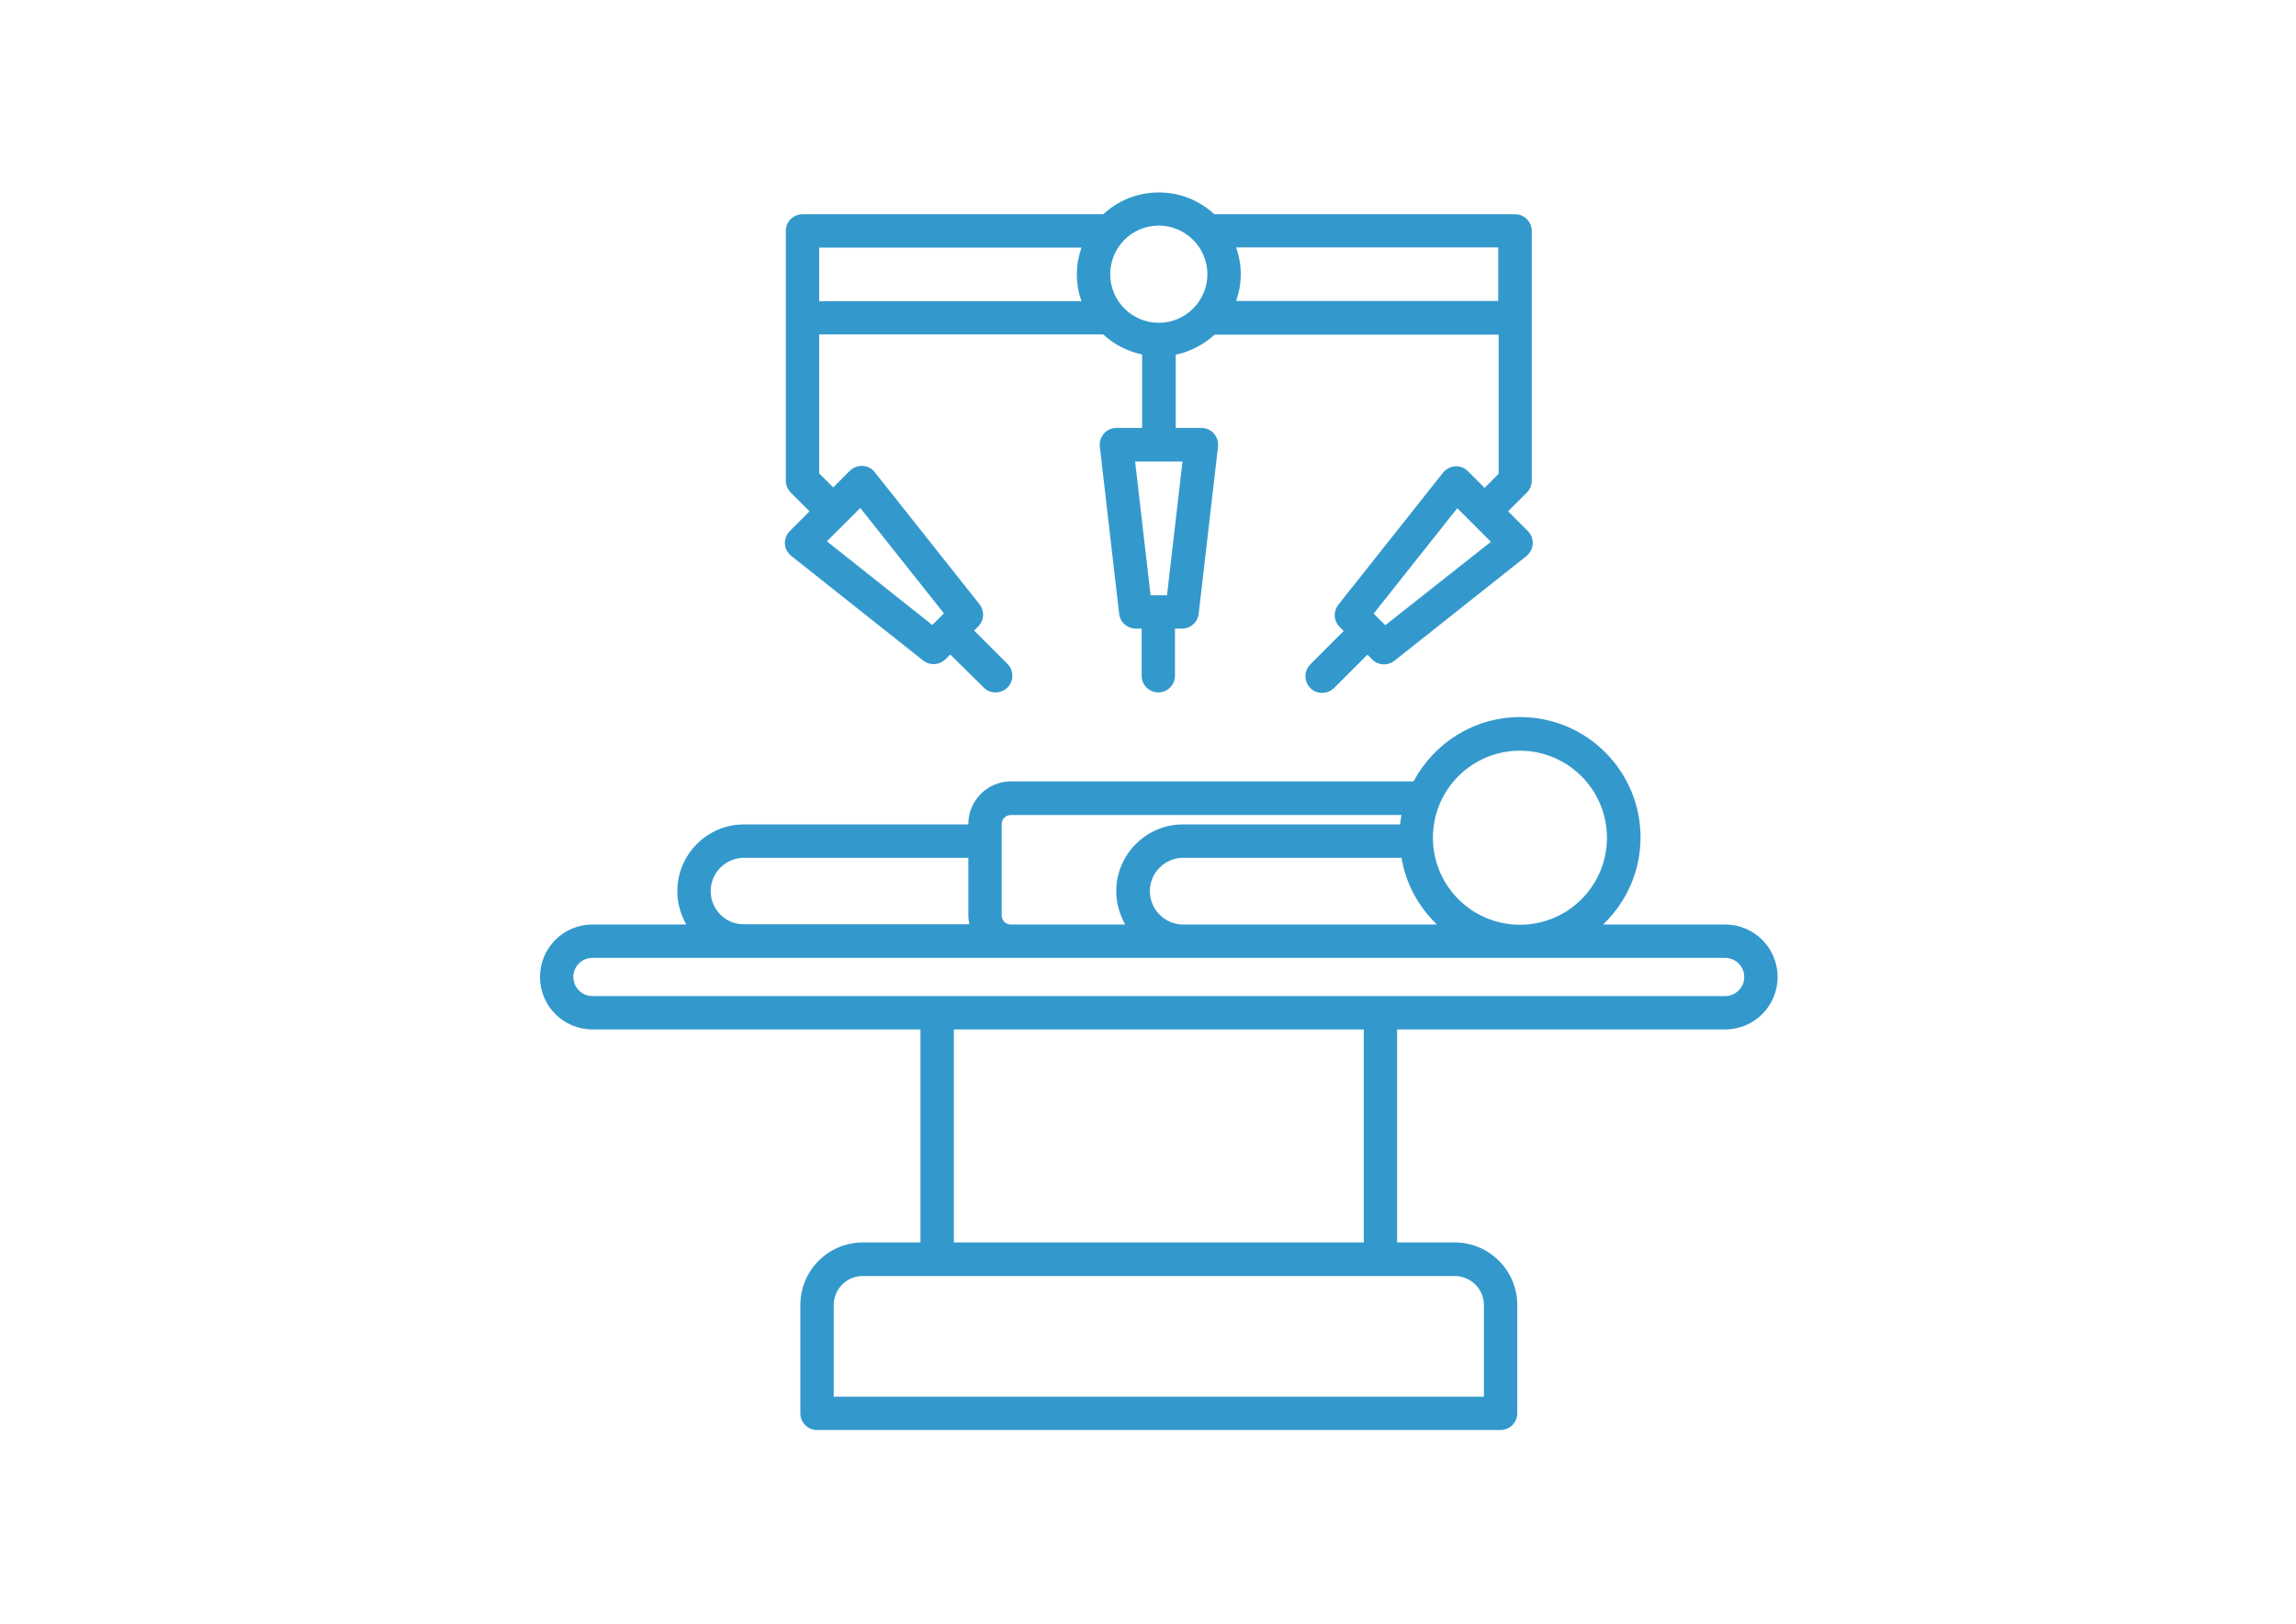
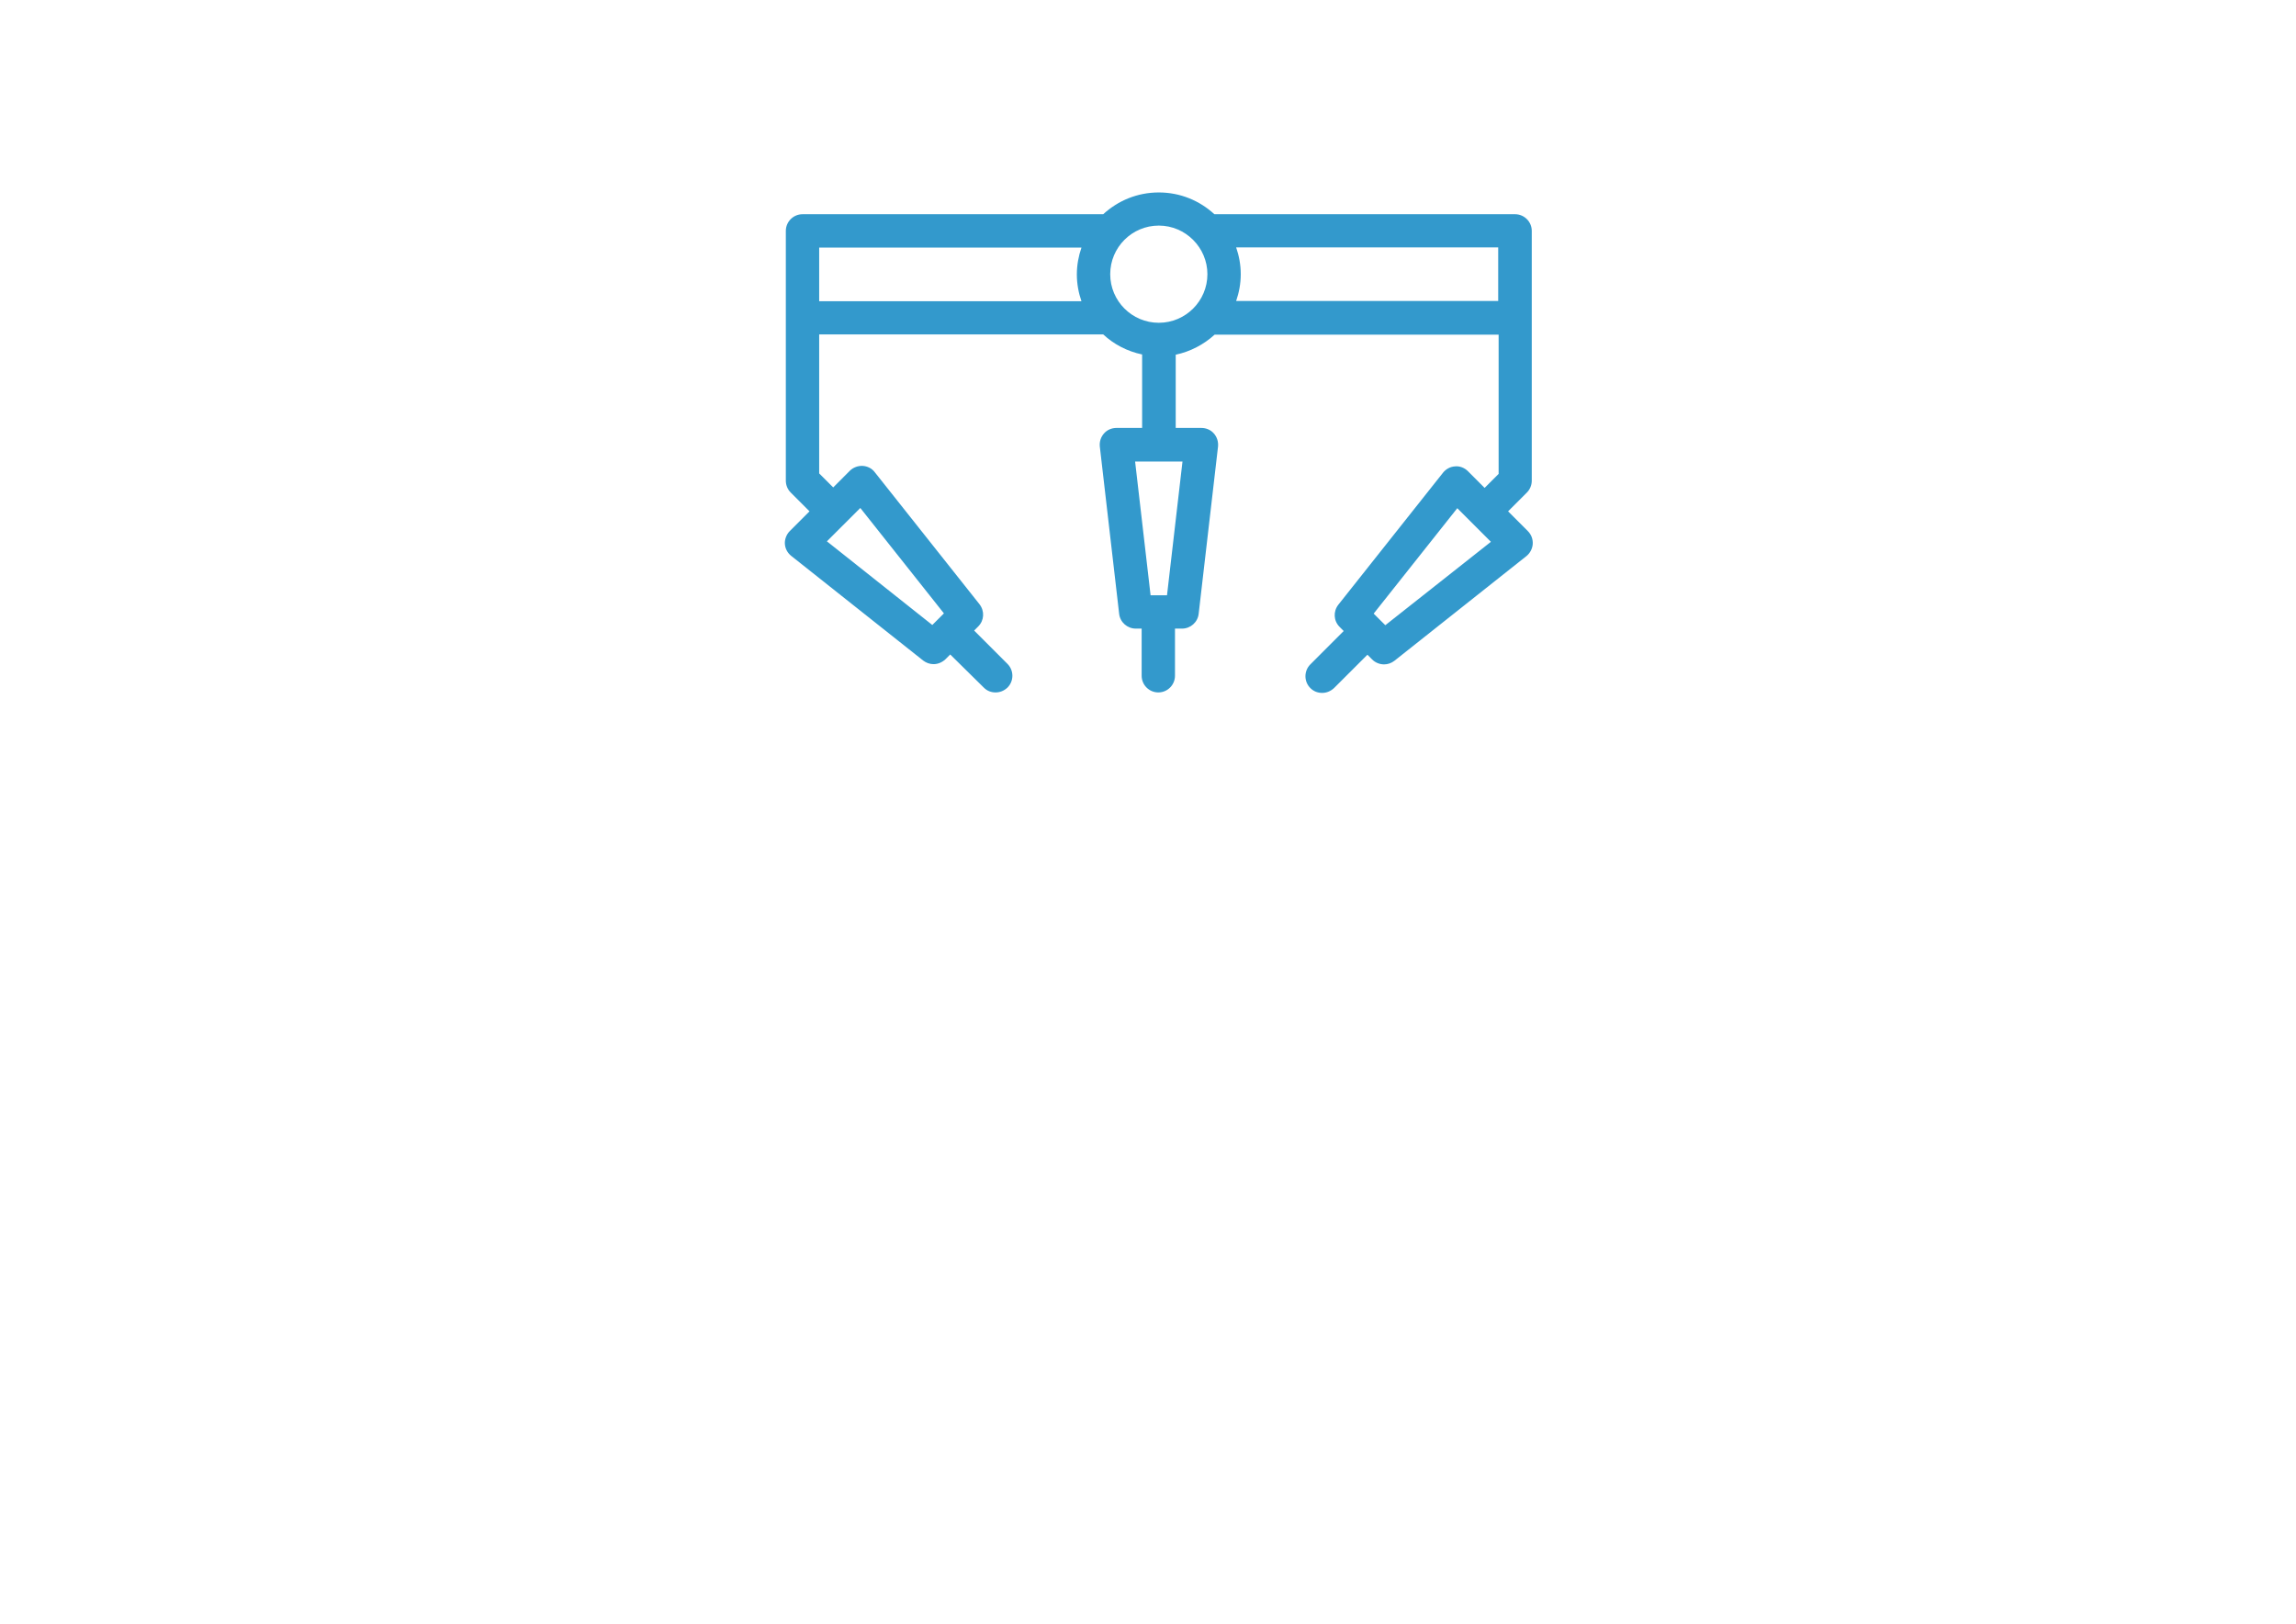
<svg xmlns="http://www.w3.org/2000/svg" version="1.1" id="Ebene_1" x="0px" y="0px" width="841.889px" height="595.281px" viewBox="0 0 841.889 595.281" enable-background="new 0 0 841.889 595.281" xml:space="preserve">
  <g id="NewGroupe1">
    <g id="NewGroup0-8">
      <g>
        <path fill="#3399CC" d="M507.964,229.209l-2.224-2.207l-2.046-2.047l30.66-38.643l12.326,12.324L507.964,229.209L507.964,229.209     z M453.264,110.352c1.063-3.094,1.691-6.379,1.691-9.828c0-3.455-0.628-6.742-1.691-9.836h96.091v19.664H453.264L453.264,110.352     z M424.903,118.336c-9.836,0-17.812-7.984-17.812-17.812c0-9.836,7.976-17.818,17.812-17.818c9.833,0,17.824,8.07,17.824,17.818     C442.727,110.352,434.736,118.336,424.903,118.336L424.903,118.336z M433.591,169.209l-5.675,49.02h-3.102h-0.089h-2.836     l-5.671-49.02H433.591L433.591,169.209z M396.546,110.441h-96.172V90.775h96.172c-1.063,3.102-1.691,6.381-1.691,9.838     C394.855,104.068,395.483,107.348,396.546,110.441L396.546,110.441z M315.455,186.23l30.66,38.645l-2.046,2.039l-2.215,2.215     l-38.645-30.668L315.455,186.23L315.455,186.23z M552.981,187.463l6.912-6.912c1.144-1.15,1.771-2.738,1.771-4.334v-59.734     V84.646c0-3.352-2.755-6.107-6.122-6.107H445.288c-5.397-4.963-12.486-7.982-20.386-7.982c-7.887,0-14.976,3.02-20.381,7.982     H294.26c-3.367,0-6.114,2.756-6.114,6.107v31.916v59.654c0,1.596,0.62,3.184,1.772,4.334l6.911,6.912l-7.266,7.268     c-1.152,1.16-1.861,2.932-1.772,4.615l0,0c0.097,1.773,0.975,3.367,2.304,4.432l48.4,38.379c1.144,0.877,2.473,1.328,3.811,1.328     c1.595,0,3.093-0.619,4.342-1.764l1.772-1.781l12.317,12.141c1.24,1.248,2.747,1.773,4.334,1.773     c1.604,0,3.109-0.613,4.351-1.773c2.393-2.393,2.393-6.291,0-8.684l-12.229-12.229l1.507-1.508     c2.215-2.223,2.385-5.67,0.443-8.16l-38.387-48.385c-1.063-1.426-2.739-2.215-4.423-2.311c-1.684-0.09-3.456,0.539-4.705,1.771     l-6.106,6.123l-5.147-5.141v-50.961h104.147c3.907,3.633,8.772,6.195,14.267,7.355v26.938h-9.393     c-1.772,0-3.456,0.709-4.601,2.039c-1.16,1.328-1.691,3.014-1.515,4.785l7.09,61.338c0.354,3.094,3.013,5.406,6.114,5.406h2.135     v17.279c0,3.367,2.739,6.115,6.106,6.115c3.375,0,6.114-2.748,6.114-6.115v-17.279h2.574c3.109,0,5.752-2.312,6.106-5.406     l7.105-61.338c0.161-1.771-0.354-3.457-1.515-4.785c-1.145-1.33-2.836-2.039-4.608-2.039h-9.393v-26.85     c5.413-1.16,10.279-3.723,14.274-7.355h104.131v51.043l-5.14,5.148l-6.106-6.123c-1.24-1.24-3.013-1.949-4.704-1.773     c-1.772,0.09-3.367,0.984-4.431,2.305l-38.379,48.393c-1.949,2.48-1.772,5.945,0.451,8.152l1.499,1.514l-12.229,12.23     c-2.4,2.393-2.4,6.291,0,8.684c1.241,1.24,2.755,1.771,4.351,1.771c1.579,0,3.093-0.619,4.334-1.771l12.245-12.229l1.756,1.771     c1.16,1.145,2.755,1.773,4.351,1.773c1.337,0,2.658-0.443,3.802-1.33l48.4-38.379c1.321-1.062,2.207-2.746,2.304-4.439     c0.097-1.764-0.531-3.447-1.772-4.695L552.981,187.463L552.981,187.463z" />
-         <path fill="#3399CC" d="M632.573,365.178H217.237c-3.802,0-7-3.102-7-7c0-3.908,3.109-7.002,7-7.002h415.337     c3.802,0,6.992,3.094,6.992,7.002C639.566,362.076,636.375,365.178,632.573,365.178L632.573,365.178z M349.749,455.492v-78.086     h150.319v78.086H349.749L349.749,455.492z M533.388,467.811c5.945,0,10.73,4.785,10.73,10.633v33.602H305.699v-33.602     c0-5.848,4.785-10.633,10.634-10.633H533.388L533.388,467.811z M272.807,314.482h82.259v21.09c0,1.145,0.178,2.207,0.354,3.279     h-82.613c-6.727,0.088-12.221-5.406-12.221-12.141C260.586,319.967,266.08,314.482,272.807,314.482L272.807,314.482z      M367.295,302.076c0-1.773,1.506-3.279,3.278-3.279h143.319c-0.177,1.145-0.435,2.295-0.531,3.447h-79.593     c-13.474,0-24.462,10.996-24.462,24.467c0,4.43,1.24,8.596,3.278,12.229h-42.012c-1.772,0-3.278-1.506-3.278-3.287V302.076     L367.295,302.076z M526.911,338.939h-93.046c-6.747,0-12.241-5.494-12.241-12.229c0-6.744,5.494-12.229,12.241-12.229h80.027     C515.488,324.045,520.177,332.471,526.911,338.939L526.911,338.939z M557.315,275.217c17.562,0,31.917,14.268,31.917,31.91     c0,17.627-14.274,31.9-31.917,31.9c-17.546,0-31.901-14.273-31.901-31.9C525.413,289.484,539.688,275.217,557.315,275.217     L557.315,275.217z M632.573,338.939h-44.759c8.426-8.064,13.727-19.318,13.727-31.91c0-24.377-19.753-44.139-44.13-44.139     c-16.934,0-31.644,9.57-39.088,23.58H370.67c-8.604,0-15.604,7.002-15.604,15.605v0.168h-82.259     c-13.462,0-24.45,10.996-24.45,24.467c0,4.43,1.233,8.596,3.271,12.229h-34.392c-10.634,0-19.229,8.604-19.229,19.238     c0,10.633,8.596,19.229,19.229,19.229h120.275v78.086h-21.09c-12.681,0-22.952,10.279-22.952,22.951v39.709     c0,3.375,2.747,6.113,6.106,6.113h250.665c3.352,0,6.106-2.738,6.106-6.113v-39.709c0-12.672-10.279-22.951-22.96-22.951h-21.09     v-78.086h120.275c10.634,0,19.237-8.596,19.237-19.229C651.811,347.543,643.207,338.939,632.573,338.939L632.573,338.939z" />
      </g>
    </g>
  </g>
</svg>